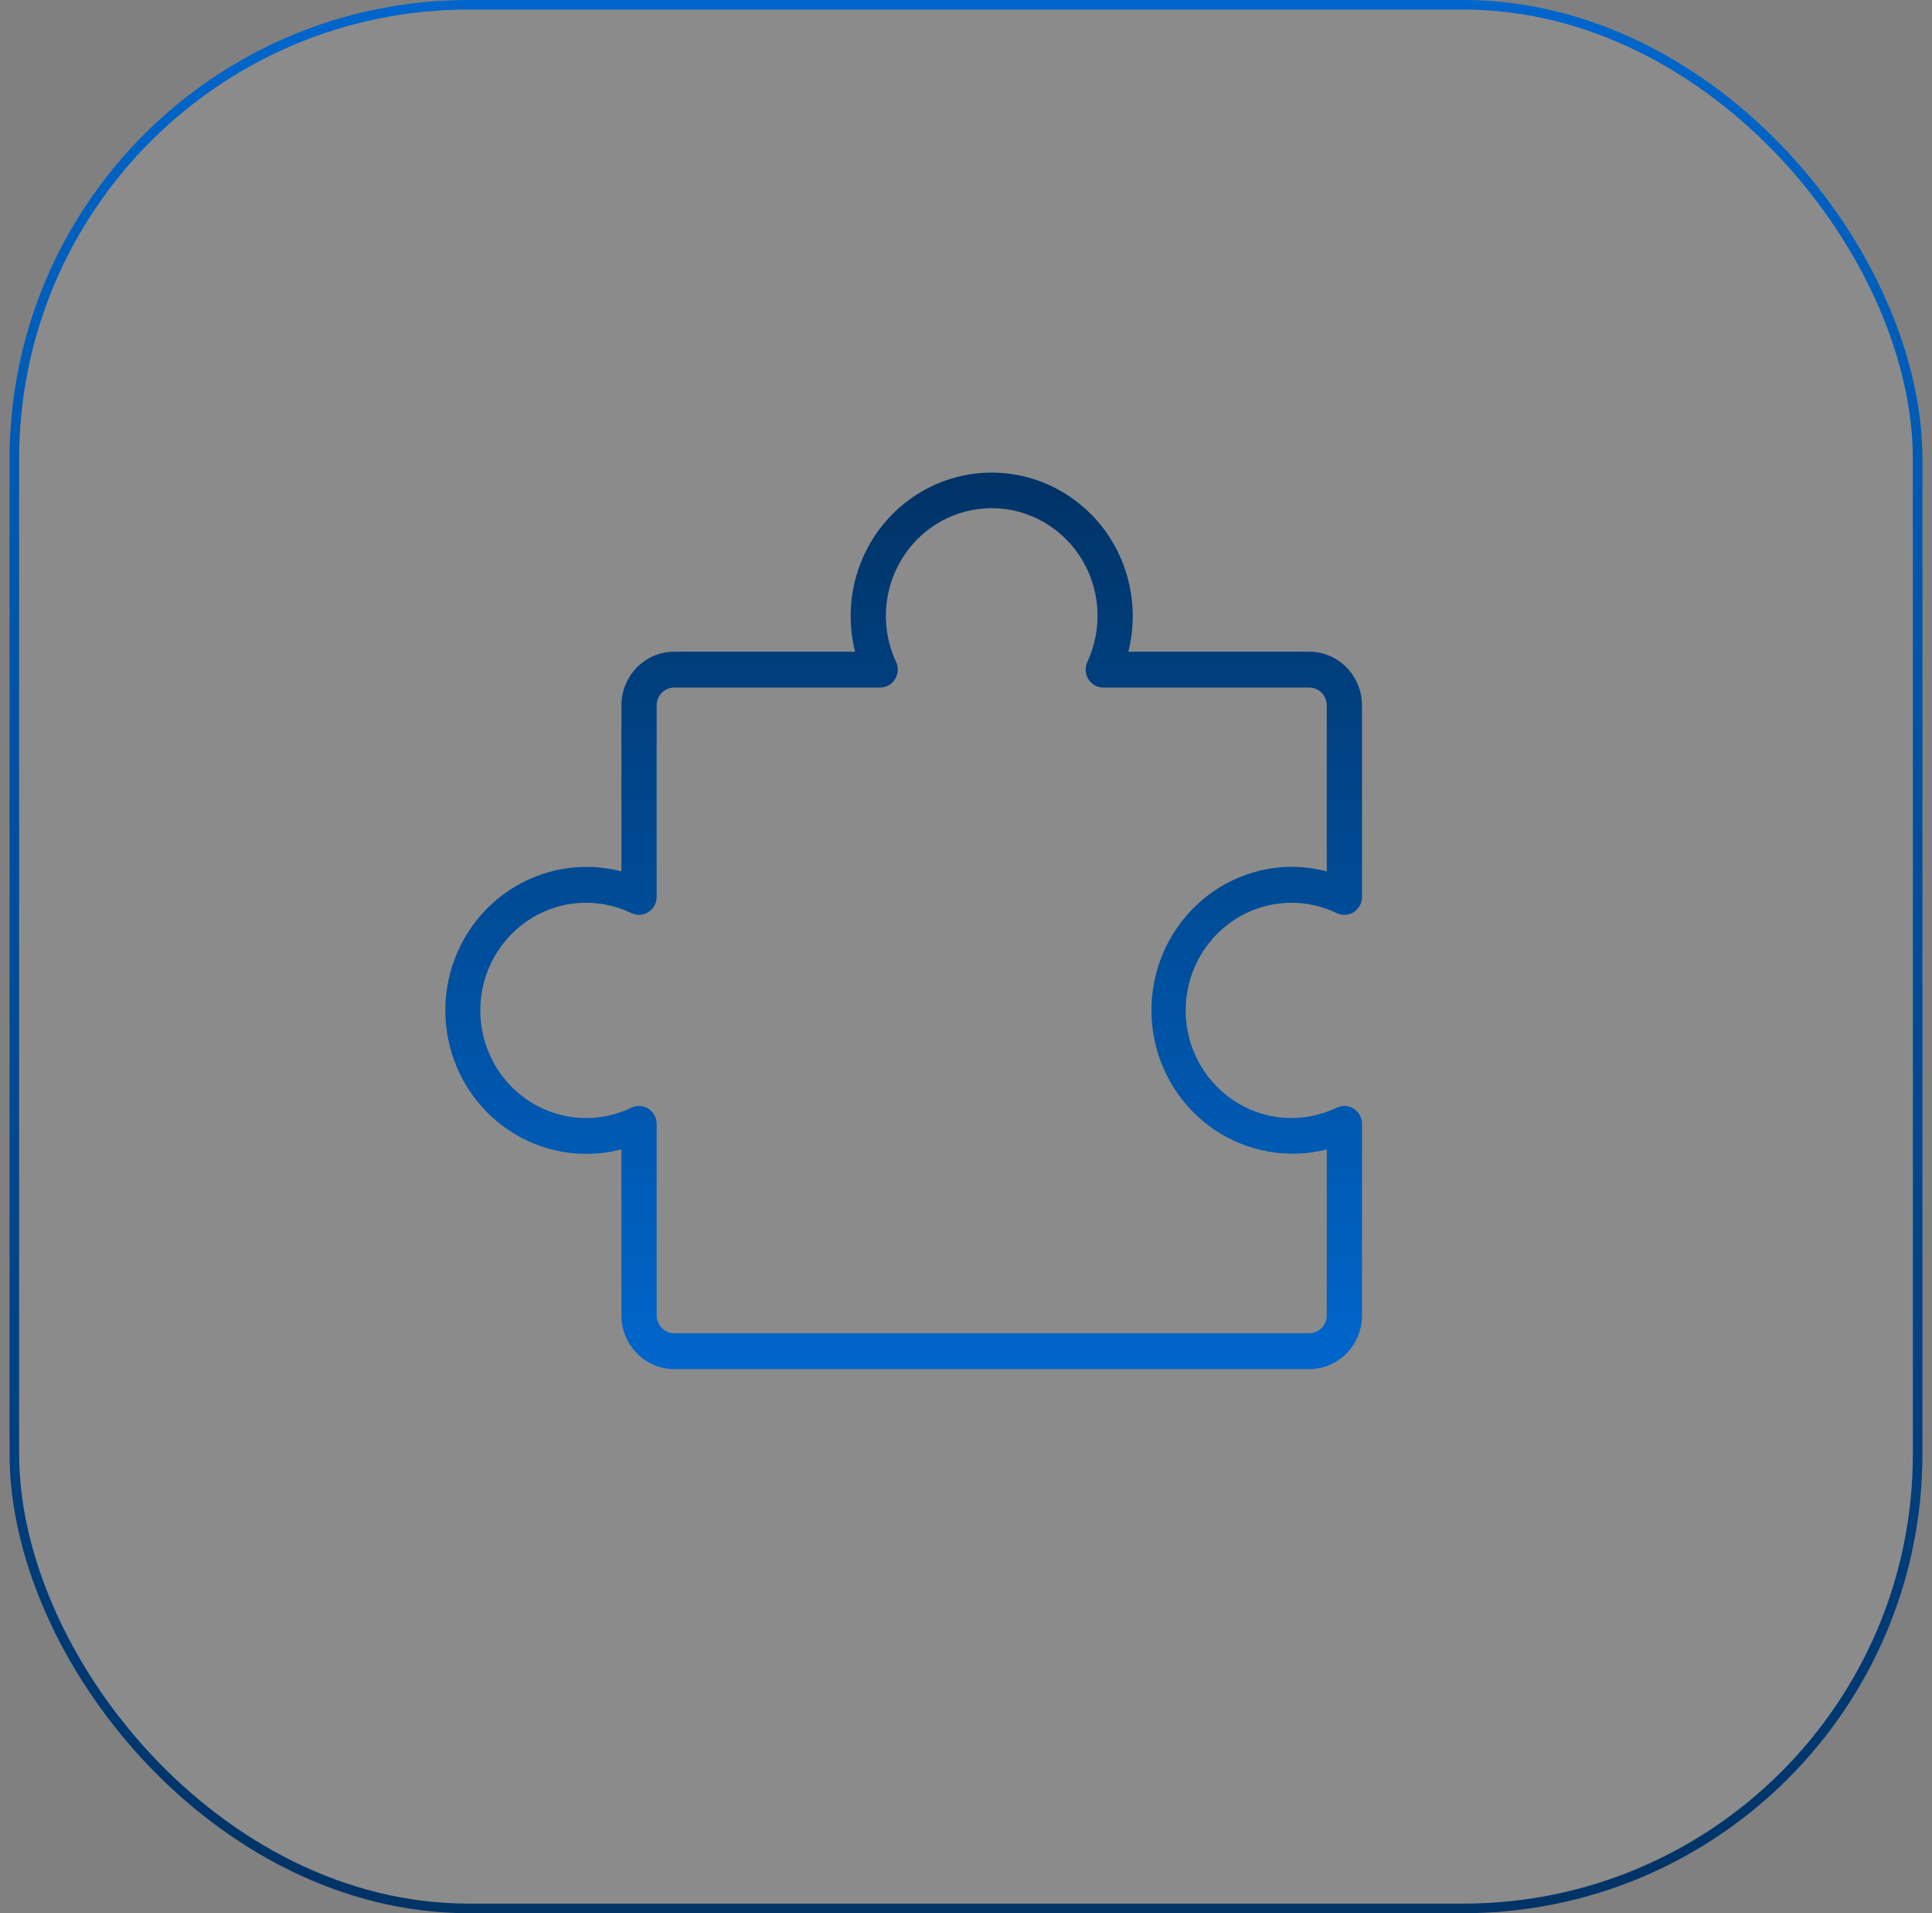
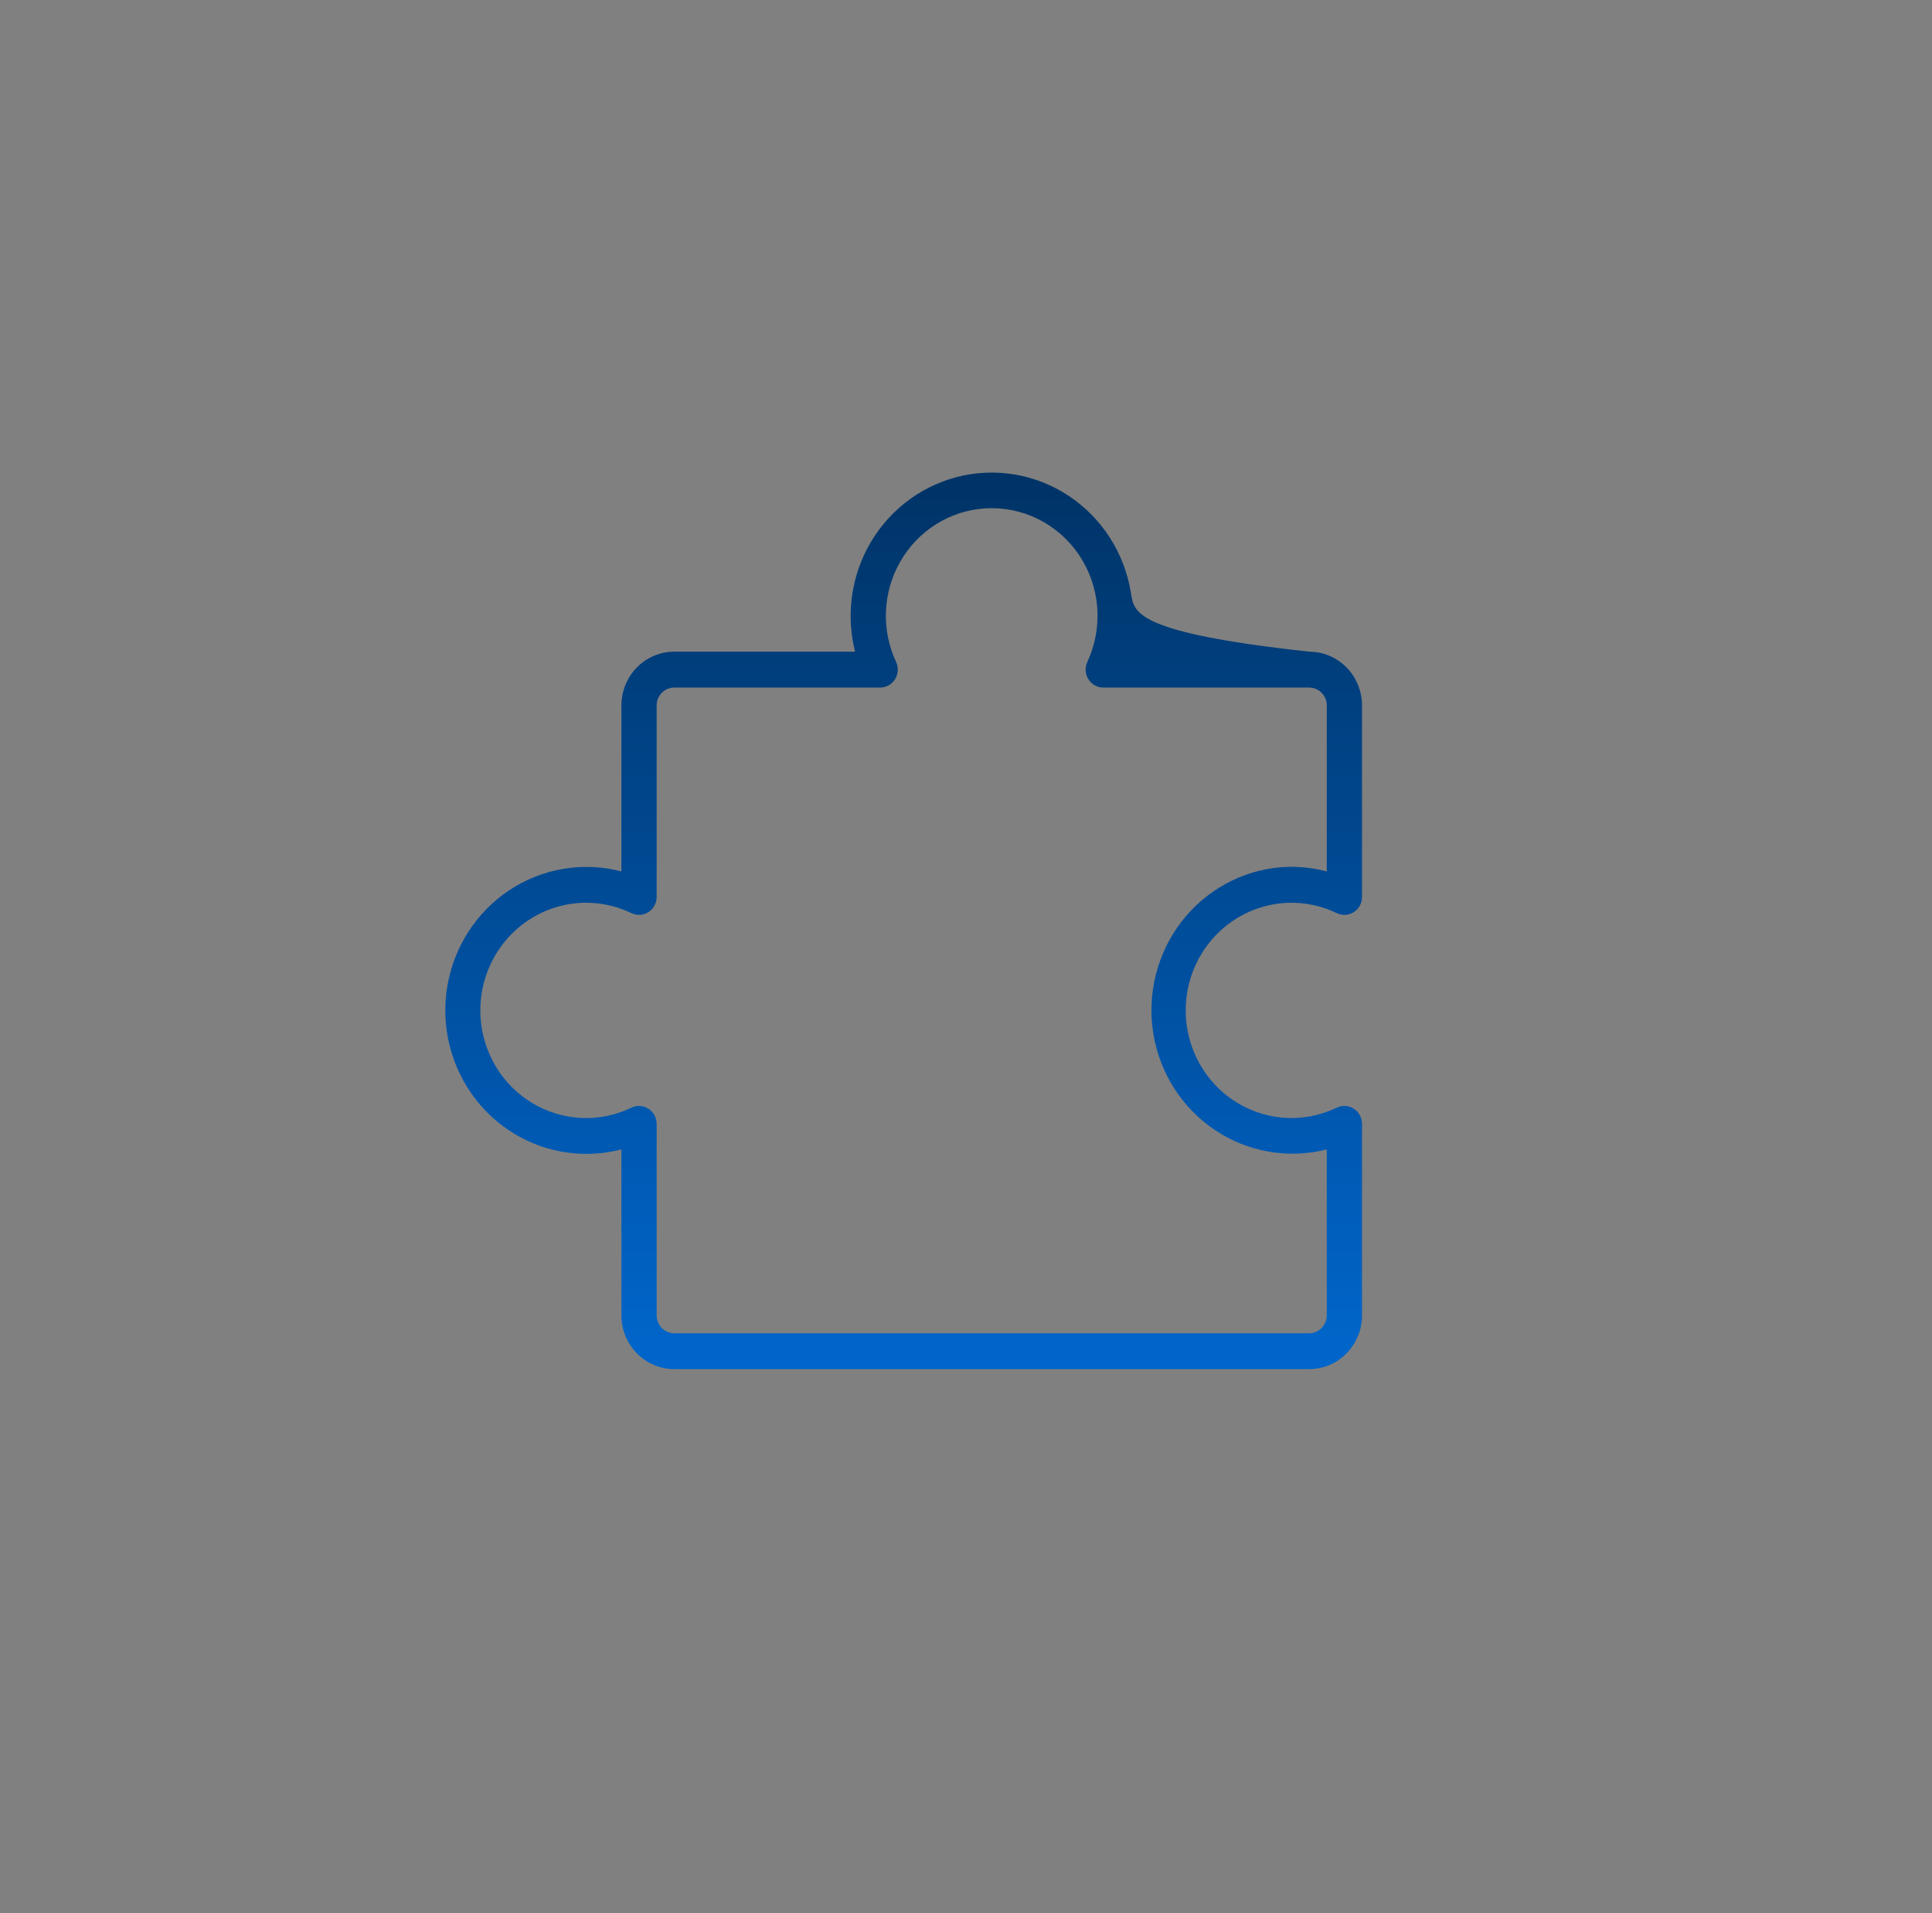
<svg xmlns="http://www.w3.org/2000/svg" width="101" height="100" viewBox="0 0 101 100" fill="none">
  <rect x="0" y="0" width="101" height="100" fill="#808080" stroke="none" />
-   <rect x="100.25" y="99.75" width="99.5" height="99.5" rx="23.75" transform="rotate(-180 100.25 99.75)" fill="#F4F3F3" fill-opacity="0.1" />
-   <rect x="100.25" y="99.75" width="99.5" height="99.5" rx="23.75" transform="rotate(-180 100.25 99.75)" stroke="url(#paint0_linear_856_2308)" stroke-width="0.5" />
-   <path d="M70.775 57.952C70.643 57.867 70.493 57.817 70.337 57.808C70.181 57.798 70.026 57.828 69.885 57.896C69.014 58.316 68.051 58.497 67.09 58.422C66.13 58.346 65.205 58.017 64.408 57.467C63.611 56.916 62.969 56.163 62.546 55.283C62.123 54.402 61.933 53.425 61.996 52.447C62.055 51.531 62.333 50.643 62.806 49.862C63.279 49.08 63.934 48.428 64.712 47.963C65.49 47.498 66.368 47.233 67.27 47.192C68.172 47.151 69.07 47.336 69.885 47.729C70.026 47.797 70.181 47.828 70.336 47.818C70.491 47.809 70.642 47.76 70.773 47.675C70.905 47.591 71.013 47.474 71.089 47.335C71.164 47.197 71.203 47.041 71.203 46.883V36.875C71.203 36.129 70.912 35.414 70.393 34.886C69.875 34.359 69.171 34.062 68.438 34.062H58.989C59.242 33.055 59.287 32.004 59.12 30.977C58.953 29.951 58.578 28.971 58.019 28.1C57.459 27.229 56.727 26.486 55.87 25.918C55.013 25.35 54.049 24.969 53.039 24.801C52.029 24.632 50.996 24.679 50.006 24.938C49.015 25.198 48.088 25.664 47.284 26.307C46.48 26.951 45.816 27.757 45.335 28.675C44.854 29.594 44.566 30.604 44.49 31.641C44.432 32.455 44.503 33.272 44.7 34.062H35.25C34.517 34.062 33.813 34.359 33.295 34.886C32.776 35.414 32.485 36.129 32.485 36.875V45.547C31.494 45.289 30.46 45.243 29.451 45.413C28.442 45.583 27.478 45.964 26.621 46.533C25.765 47.102 25.034 47.846 24.476 48.718C23.917 49.59 23.543 50.57 23.377 51.597C23.212 52.624 23.258 53.674 23.513 54.682C23.768 55.69 24.226 56.632 24.859 57.45C25.491 58.268 26.284 58.943 27.187 59.432C28.09 59.921 29.084 60.214 30.104 60.291C30.904 60.351 31.707 60.279 32.485 60.078V68.75C32.485 69.496 32.776 70.211 33.295 70.739C33.813 71.266 34.517 71.562 35.25 71.562H68.438C69.171 71.562 69.875 71.266 70.393 70.739C70.912 70.211 71.203 69.496 71.203 68.75V58.745C71.203 58.586 71.164 58.431 71.089 58.292C71.014 58.154 70.906 58.037 70.775 57.952ZM69.36 68.75C69.36 68.999 69.263 69.237 69.09 69.413C68.917 69.589 68.682 69.688 68.438 69.688H35.25C35.006 69.688 34.771 69.589 34.598 69.413C34.425 69.237 34.328 68.999 34.328 68.75V58.745C34.328 58.586 34.289 58.431 34.214 58.292C34.139 58.154 34.031 58.037 33.9 57.952C33.768 57.868 33.618 57.818 33.463 57.808C33.308 57.798 33.153 57.829 33.012 57.896C32.197 58.29 31.299 58.474 30.396 58.434C29.494 58.393 28.616 58.129 27.837 57.663C27.059 57.198 26.405 56.546 25.931 55.764C25.458 54.982 25.18 54.094 25.121 53.178C25.058 52.2 25.248 51.222 25.671 50.341C26.094 49.461 26.736 48.708 27.533 48.157C28.331 47.606 29.256 47.277 30.217 47.202C31.178 47.127 32.142 47.309 33.012 47.729C33.153 47.796 33.308 47.827 33.463 47.817C33.618 47.807 33.768 47.758 33.899 47.674C34.03 47.589 34.139 47.473 34.214 47.334C34.289 47.196 34.328 47.041 34.328 46.883V36.875C34.328 36.626 34.425 36.388 34.598 36.212C34.771 36.036 35.006 35.938 35.25 35.938H46.011C46.166 35.938 46.319 35.898 46.456 35.822C46.592 35.745 46.707 35.636 46.79 35.502C46.874 35.368 46.922 35.216 46.932 35.058C46.941 34.9 46.912 34.742 46.845 34.599C46.458 33.77 46.276 32.856 46.316 31.939C46.356 31.022 46.616 30.128 47.074 29.337C47.532 28.545 48.173 27.879 48.941 27.398C49.71 26.916 50.583 26.634 51.484 26.574C52.446 26.51 53.408 26.703 54.274 27.133C55.14 27.563 55.88 28.216 56.422 29.027C56.963 29.838 57.287 30.779 57.361 31.756C57.435 32.734 57.256 33.714 56.843 34.599C56.776 34.742 56.746 34.9 56.756 35.058C56.766 35.216 56.814 35.368 56.898 35.502C56.981 35.636 57.096 35.745 57.232 35.822C57.369 35.898 57.522 35.938 57.677 35.938H68.438C68.682 35.938 68.917 36.036 69.09 36.212C69.263 36.388 69.36 36.626 69.36 36.875V45.547C68.583 45.345 67.779 45.27 66.979 45.327C65.962 45.41 64.974 45.706 64.076 46.197C63.178 46.688 62.389 47.364 61.761 48.181C61.133 48.997 60.678 49.938 60.425 50.942C60.172 51.947 60.126 52.994 60.291 54.017C60.457 55.041 60.829 56.018 61.384 56.888C61.94 57.757 62.666 58.5 63.519 59.07C64.371 59.64 65.33 60.023 66.335 60.197C67.341 60.37 68.37 60.33 69.36 60.078V68.75Z" fill="url(#paint1_linear_856_2308)" />
+   <path d="M70.775 57.952C70.643 57.867 70.493 57.817 70.337 57.808C70.181 57.798 70.026 57.828 69.885 57.896C69.014 58.316 68.051 58.497 67.09 58.422C66.13 58.346 65.205 58.017 64.408 57.467C63.611 56.916 62.969 56.163 62.546 55.283C62.123 54.402 61.933 53.425 61.996 52.447C62.055 51.531 62.333 50.643 62.806 49.862C63.279 49.08 63.934 48.428 64.712 47.963C65.49 47.498 66.368 47.233 67.27 47.192C68.172 47.151 69.07 47.336 69.885 47.729C70.026 47.797 70.181 47.828 70.336 47.818C70.491 47.809 70.642 47.76 70.773 47.675C70.905 47.591 71.013 47.474 71.089 47.335C71.164 47.197 71.203 47.041 71.203 46.883V36.875C71.203 36.129 70.912 35.414 70.393 34.886C69.875 34.359 69.171 34.062 68.438 34.062C59.242 33.055 59.287 32.004 59.12 30.977C58.953 29.951 58.578 28.971 58.019 28.1C57.459 27.229 56.727 26.486 55.87 25.918C55.013 25.35 54.049 24.969 53.039 24.801C52.029 24.632 50.996 24.679 50.006 24.938C49.015 25.198 48.088 25.664 47.284 26.307C46.48 26.951 45.816 27.757 45.335 28.675C44.854 29.594 44.566 30.604 44.49 31.641C44.432 32.455 44.503 33.272 44.7 34.062H35.25C34.517 34.062 33.813 34.359 33.295 34.886C32.776 35.414 32.485 36.129 32.485 36.875V45.547C31.494 45.289 30.46 45.243 29.451 45.413C28.442 45.583 27.478 45.964 26.621 46.533C25.765 47.102 25.034 47.846 24.476 48.718C23.917 49.59 23.543 50.57 23.377 51.597C23.212 52.624 23.258 53.674 23.513 54.682C23.768 55.69 24.226 56.632 24.859 57.45C25.491 58.268 26.284 58.943 27.187 59.432C28.09 59.921 29.084 60.214 30.104 60.291C30.904 60.351 31.707 60.279 32.485 60.078V68.75C32.485 69.496 32.776 70.211 33.295 70.739C33.813 71.266 34.517 71.562 35.25 71.562H68.438C69.171 71.562 69.875 71.266 70.393 70.739C70.912 70.211 71.203 69.496 71.203 68.75V58.745C71.203 58.586 71.164 58.431 71.089 58.292C71.014 58.154 70.906 58.037 70.775 57.952ZM69.36 68.75C69.36 68.999 69.263 69.237 69.09 69.413C68.917 69.589 68.682 69.688 68.438 69.688H35.25C35.006 69.688 34.771 69.589 34.598 69.413C34.425 69.237 34.328 68.999 34.328 68.75V58.745C34.328 58.586 34.289 58.431 34.214 58.292C34.139 58.154 34.031 58.037 33.9 57.952C33.768 57.868 33.618 57.818 33.463 57.808C33.308 57.798 33.153 57.829 33.012 57.896C32.197 58.29 31.299 58.474 30.396 58.434C29.494 58.393 28.616 58.129 27.837 57.663C27.059 57.198 26.405 56.546 25.931 55.764C25.458 54.982 25.18 54.094 25.121 53.178C25.058 52.2 25.248 51.222 25.671 50.341C26.094 49.461 26.736 48.708 27.533 48.157C28.331 47.606 29.256 47.277 30.217 47.202C31.178 47.127 32.142 47.309 33.012 47.729C33.153 47.796 33.308 47.827 33.463 47.817C33.618 47.807 33.768 47.758 33.899 47.674C34.03 47.589 34.139 47.473 34.214 47.334C34.289 47.196 34.328 47.041 34.328 46.883V36.875C34.328 36.626 34.425 36.388 34.598 36.212C34.771 36.036 35.006 35.938 35.25 35.938H46.011C46.166 35.938 46.319 35.898 46.456 35.822C46.592 35.745 46.707 35.636 46.79 35.502C46.874 35.368 46.922 35.216 46.932 35.058C46.941 34.9 46.912 34.742 46.845 34.599C46.458 33.77 46.276 32.856 46.316 31.939C46.356 31.022 46.616 30.128 47.074 29.337C47.532 28.545 48.173 27.879 48.941 27.398C49.71 26.916 50.583 26.634 51.484 26.574C52.446 26.51 53.408 26.703 54.274 27.133C55.14 27.563 55.88 28.216 56.422 29.027C56.963 29.838 57.287 30.779 57.361 31.756C57.435 32.734 57.256 33.714 56.843 34.599C56.776 34.742 56.746 34.9 56.756 35.058C56.766 35.216 56.814 35.368 56.898 35.502C56.981 35.636 57.096 35.745 57.232 35.822C57.369 35.898 57.522 35.938 57.677 35.938H68.438C68.682 35.938 68.917 36.036 69.09 36.212C69.263 36.388 69.36 36.626 69.36 36.875V45.547C68.583 45.345 67.779 45.27 66.979 45.327C65.962 45.41 64.974 45.706 64.076 46.197C63.178 46.688 62.389 47.364 61.761 48.181C61.133 48.997 60.678 49.938 60.425 50.942C60.172 51.947 60.126 52.994 60.291 54.017C60.457 55.041 60.829 56.018 61.384 56.888C61.94 57.757 62.666 58.5 63.519 59.07C64.371 59.64 65.33 60.023 66.335 60.197C67.341 60.37 68.37 60.33 69.36 60.078V68.75Z" fill="url(#paint1_linear_856_2308)" />
  <defs>
    <linearGradient id="paint0_linear_856_2308" x1="150.5" y1="100" x2="150.5" y2="200" gradientUnits="userSpaceOnUse">
      <stop stop-color="#003366" />
      <stop offset="1" stop-color="#0066CC" />
    </linearGradient>
    <linearGradient id="paint1_linear_856_2308" x1="47.242" y1="24.702" x2="47.242" y2="71.562" gradientUnits="userSpaceOnUse">
      <stop stop-color="#003366" />
      <stop offset="1" stop-color="#0066CC" />
    </linearGradient>
  </defs>
</svg>